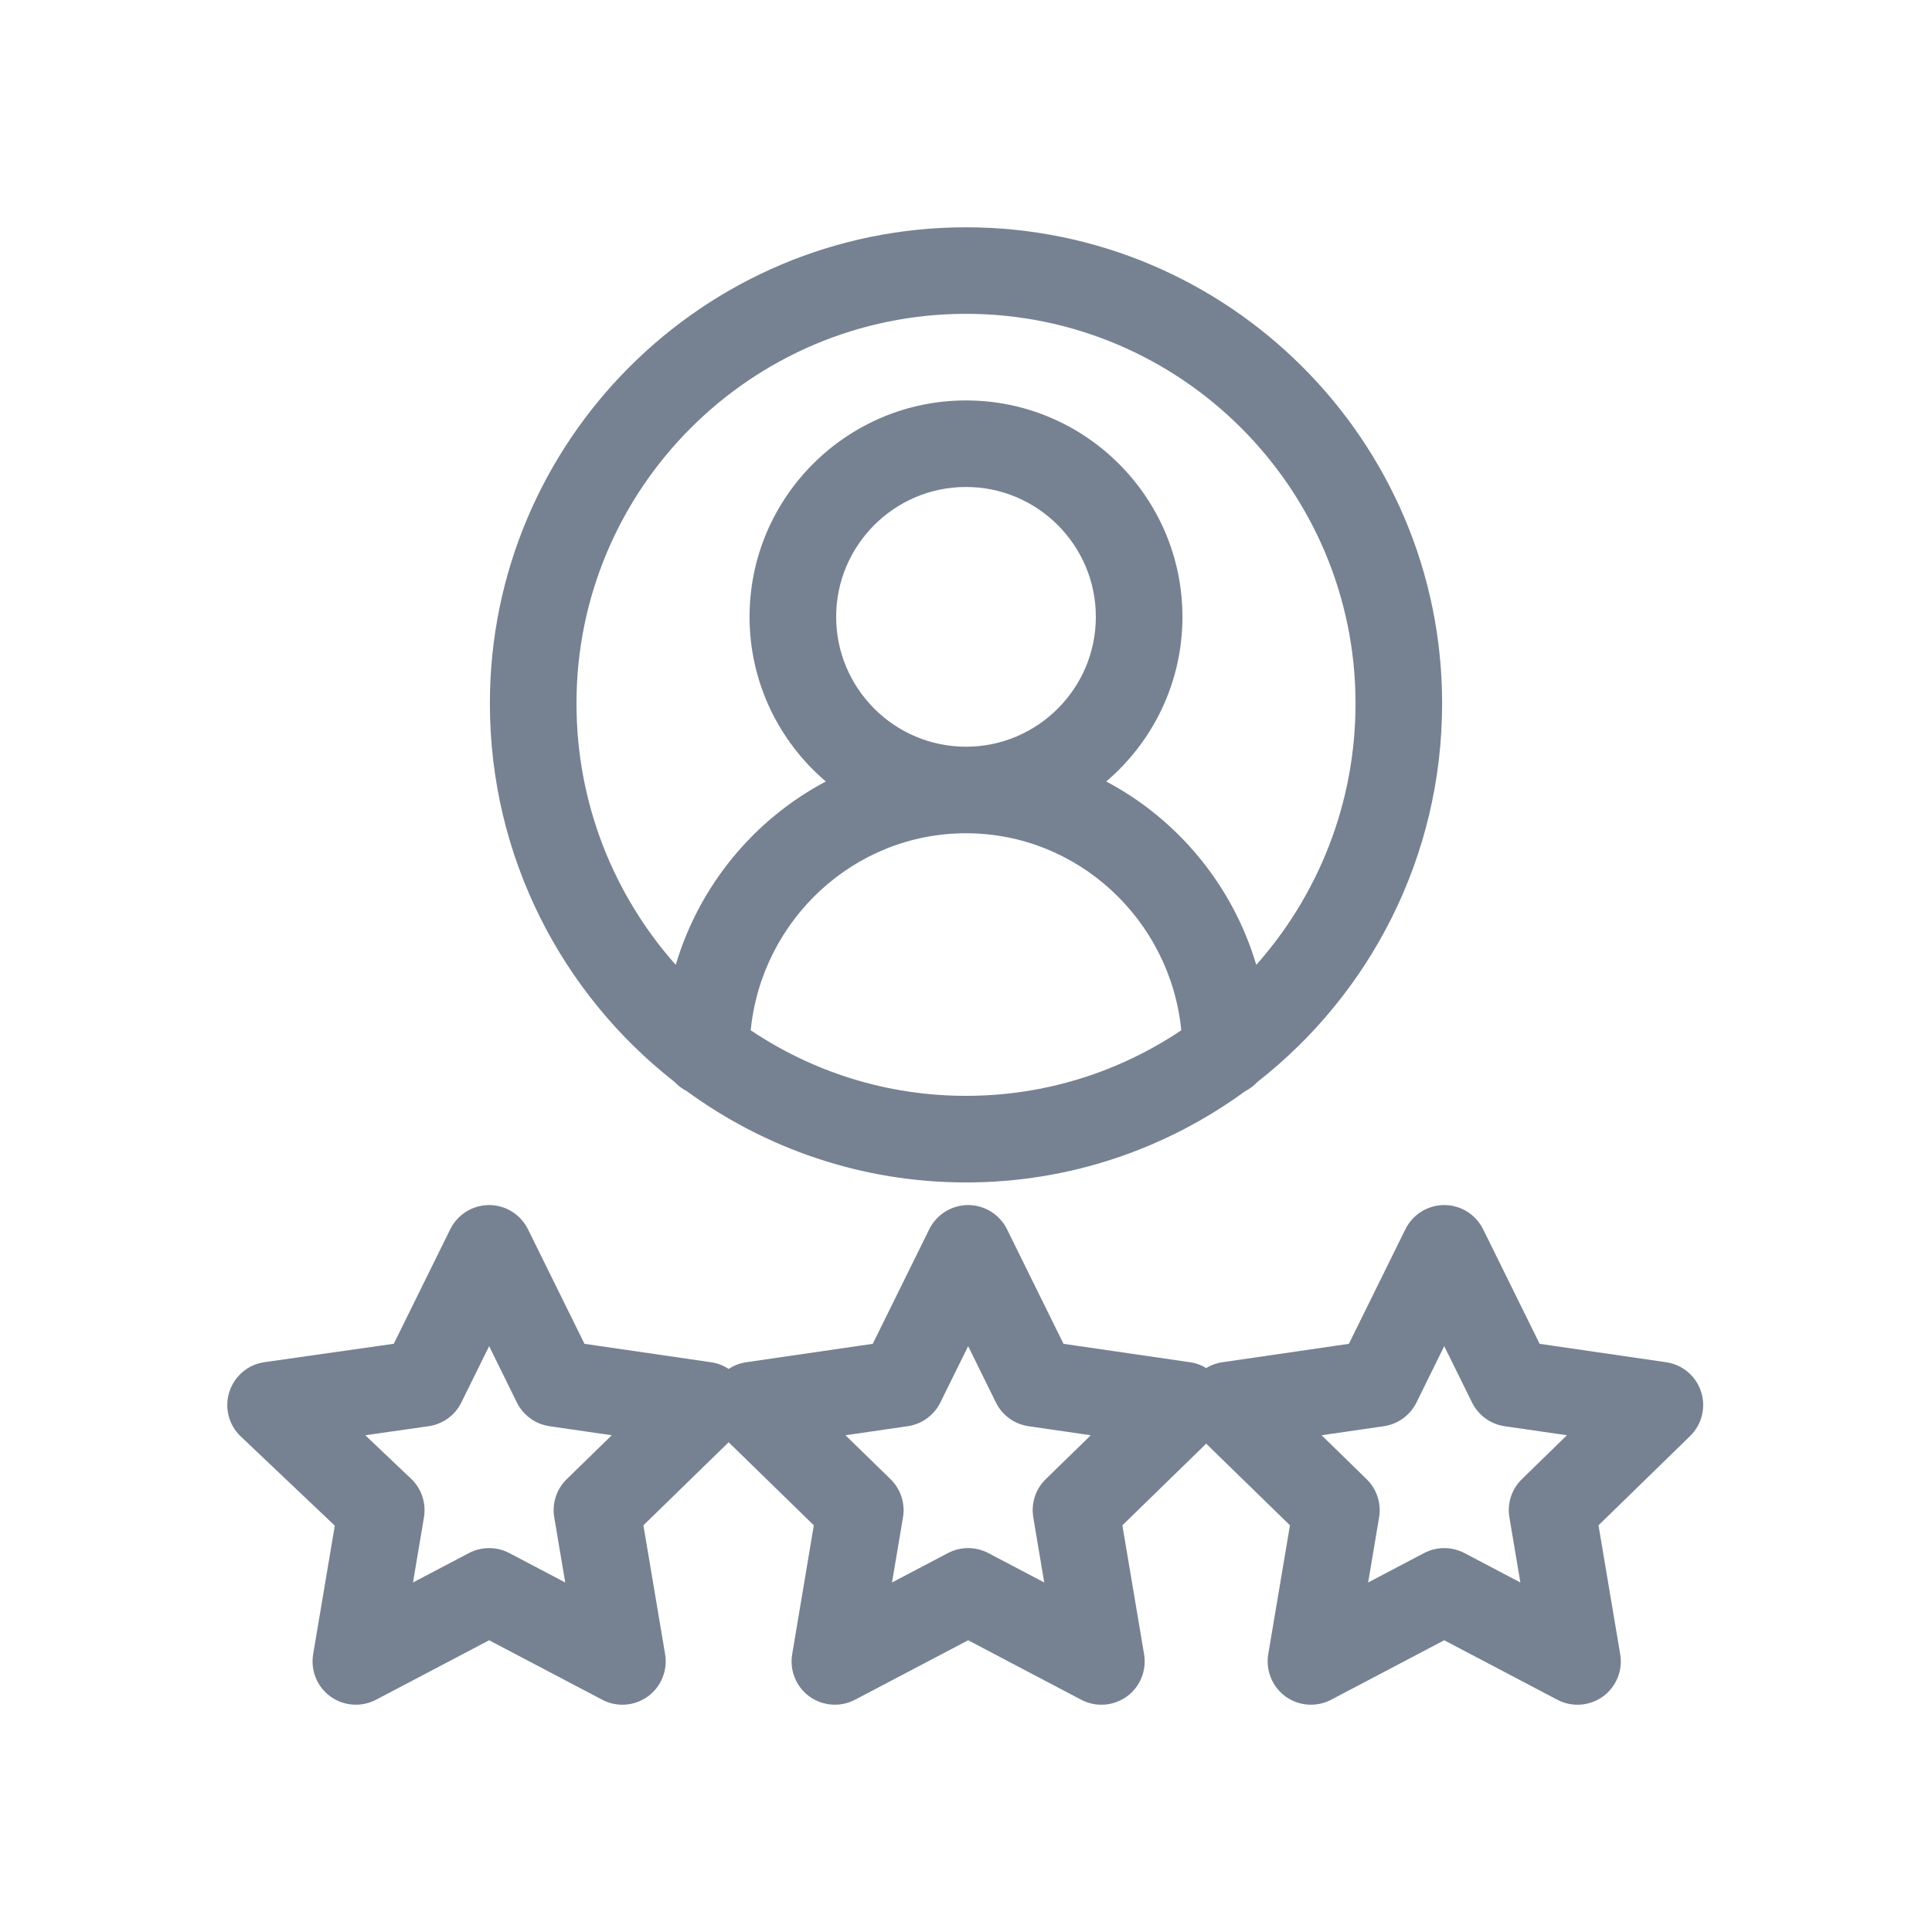
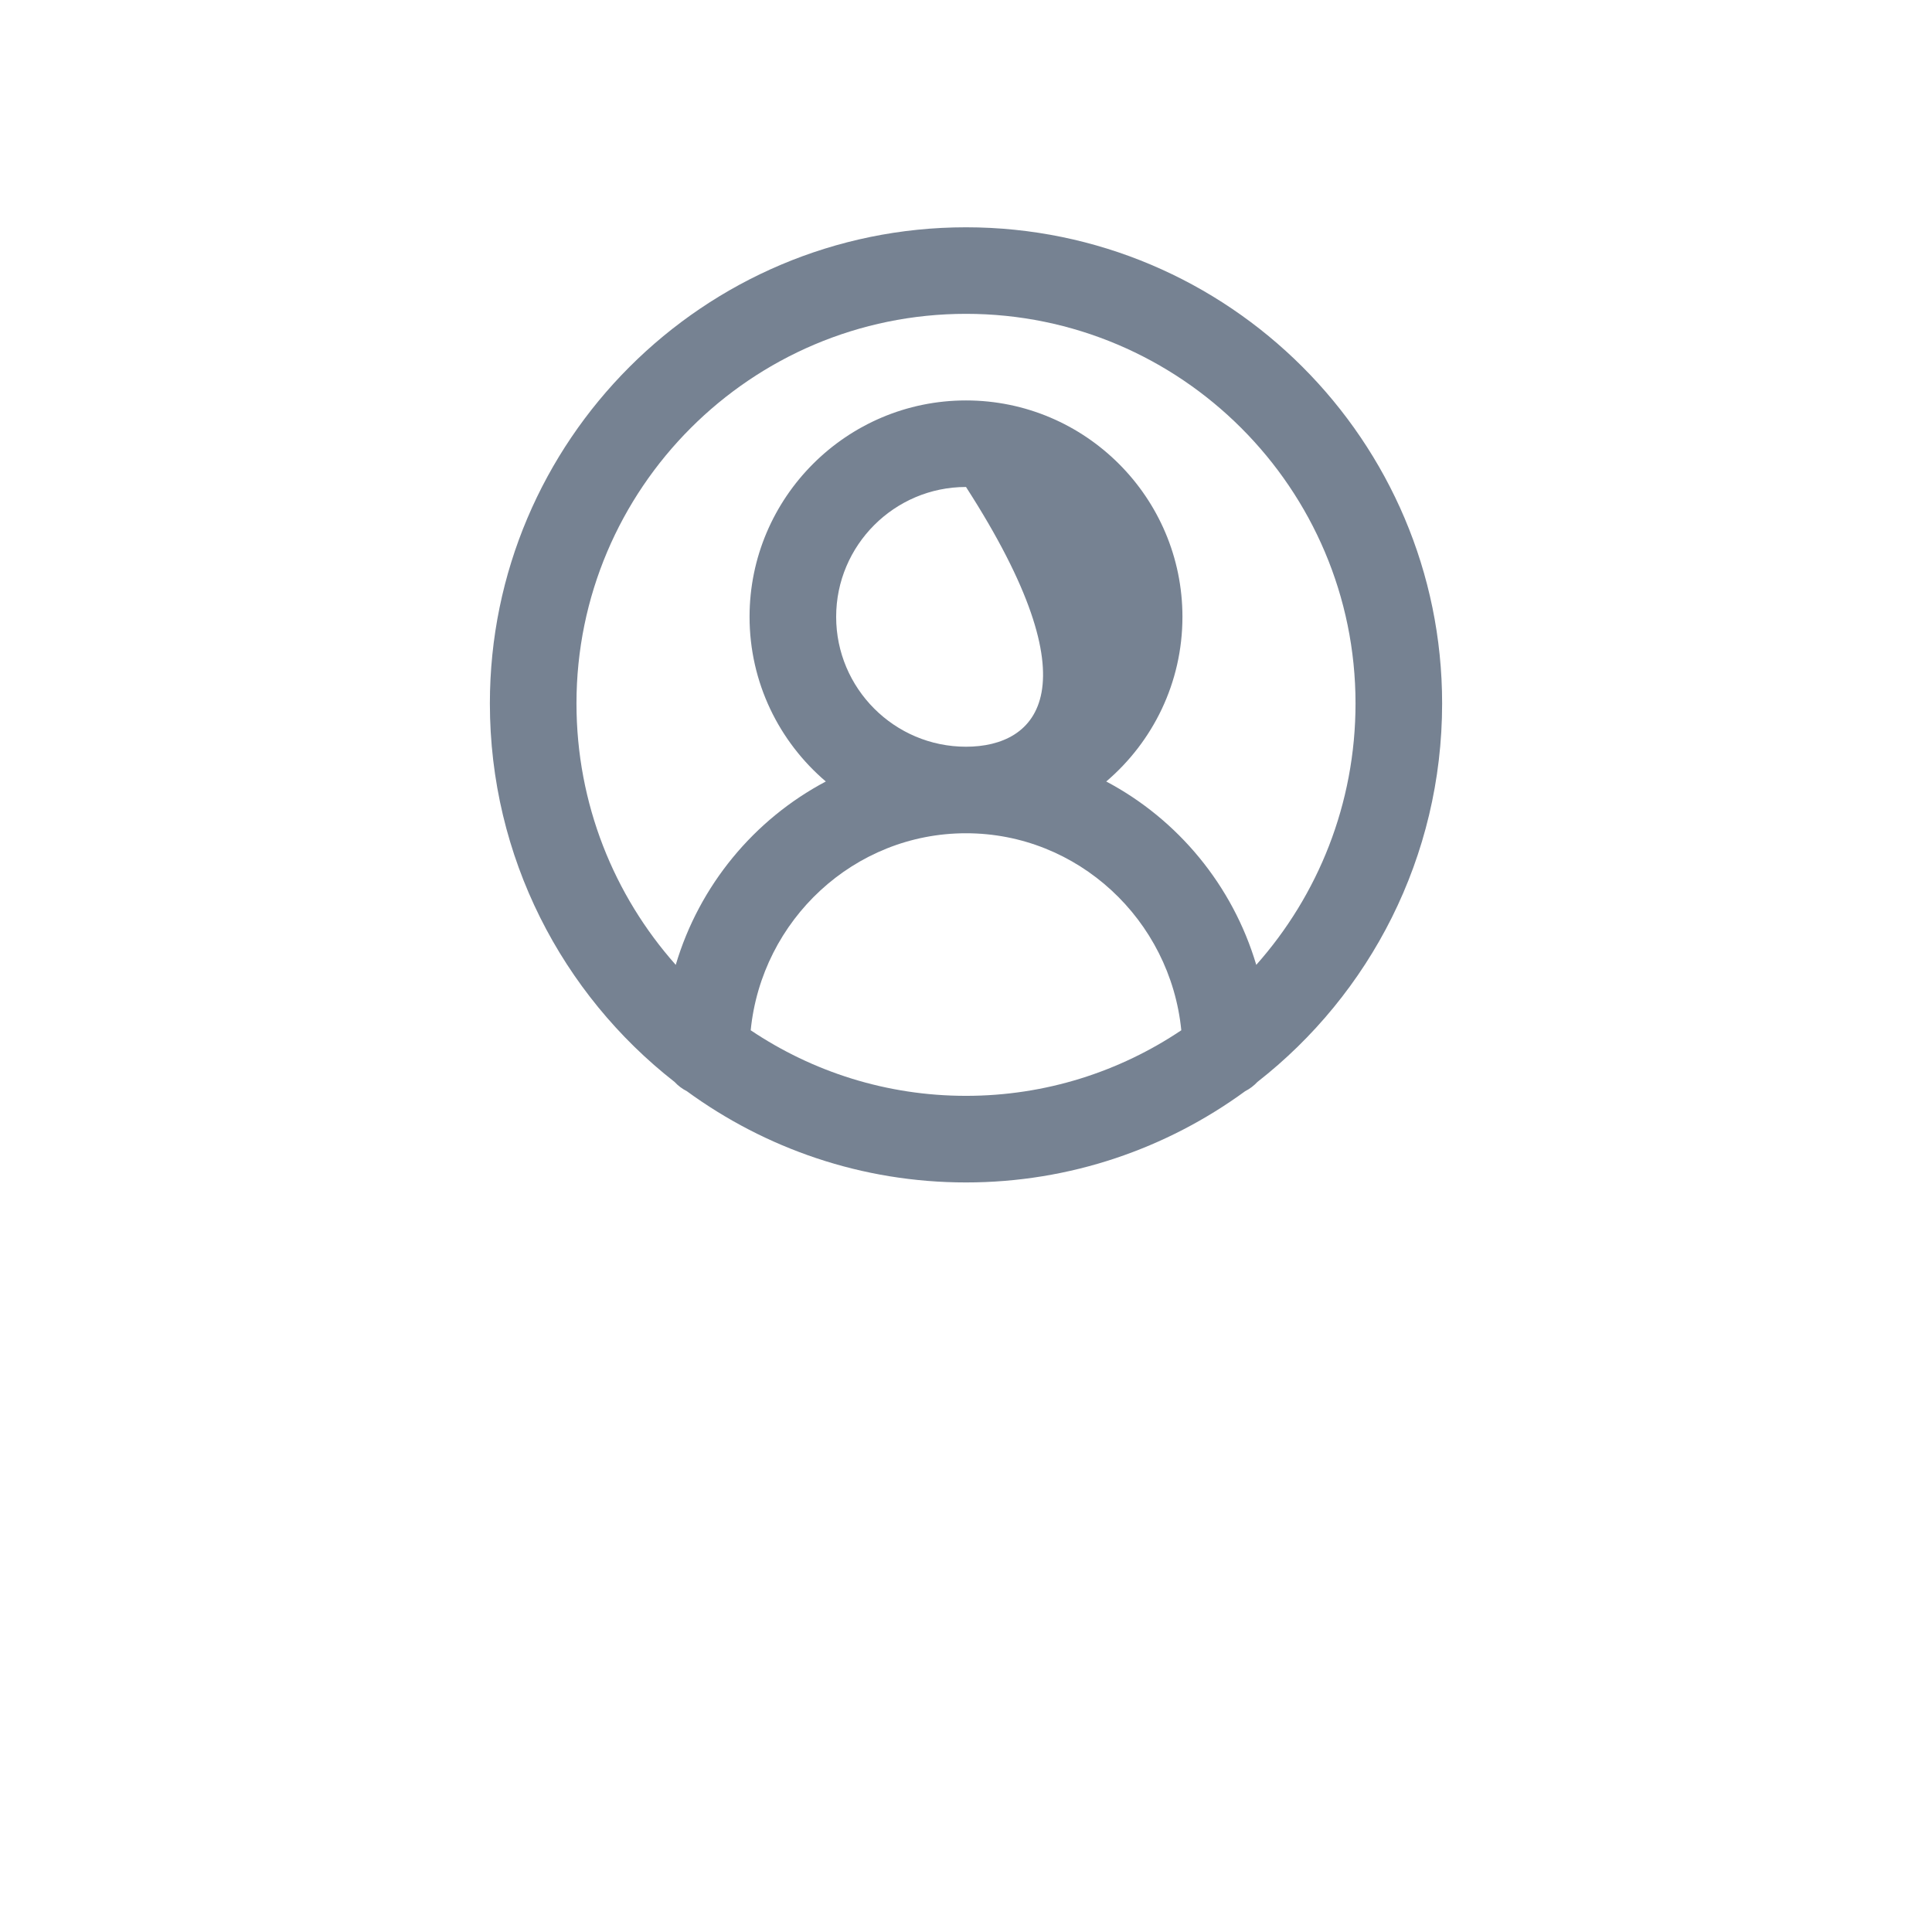
<svg xmlns="http://www.w3.org/2000/svg" width="34" height="34" viewBox="0 0 34 34" fill="none">
-   <path d="M29.936 24.491C29.846 24.215 29.608 24.014 29.321 23.973L27.095 23.649L26.1 21.632C25.971 21.372 25.706 21.207 25.416 21.207C25.127 21.207 24.861 21.372 24.733 21.632L23.738 23.649L21.512 23.973C21.409 23.987 21.312 24.023 21.227 24.075C21.141 24.023 21.045 23.987 20.942 23.973L18.716 23.649L17.721 21.632C17.592 21.372 17.327 21.207 17.038 21.207C16.748 21.207 16.483 21.372 16.354 21.632L15.359 23.649L13.133 23.973C13.02 23.989 12.914 24.03 12.823 24.091C12.731 24.03 12.625 23.989 12.512 23.973L10.286 23.649L9.291 21.632C9.162 21.372 8.897 21.207 8.608 21.207C8.318 21.207 8.053 21.372 7.924 21.632L6.93 23.648L4.654 23.972C4.365 24.013 4.125 24.216 4.036 24.495C3.947 24.773 4.025 25.078 4.237 25.279L5.892 26.849L5.511 29.112C5.463 29.398 5.581 29.686 5.815 29.856C6.05 30.025 6.36 30.047 6.617 29.913L8.608 28.866L10.599 29.913C10.854 30.047 11.164 30.026 11.4 29.856C11.634 29.686 11.752 29.398 11.705 29.112L11.323 26.843L12.823 25.381L14.322 26.843L13.941 29.112C13.893 29.398 14.011 29.686 14.245 29.856C14.48 30.025 14.79 30.047 15.046 29.913L17.038 28.866L19.028 29.913C19.284 30.047 19.594 30.026 19.83 29.856C20.064 29.686 20.182 29.398 20.134 29.112L19.752 26.843L21.227 25.406L22.701 26.843L22.319 29.112C22.272 29.398 22.39 29.686 22.624 29.856C22.859 30.025 23.169 30.047 23.425 29.913L25.416 28.866L27.407 29.913C27.663 30.047 27.973 30.026 28.209 29.856C28.443 29.686 28.561 29.398 28.513 29.112L28.131 26.843L29.743 25.272C29.951 25.07 30.025 24.767 29.936 24.491ZM9.973 26.031C9.795 26.205 9.712 26.456 9.754 26.703L9.947 27.849L8.962 27.331C8.851 27.273 8.729 27.244 8.608 27.244C8.486 27.244 8.364 27.273 8.253 27.331L7.268 27.849L7.461 26.703C7.503 26.453 7.418 26.198 7.235 26.024L6.428 25.258L7.543 25.099C7.791 25.064 8.007 24.908 8.118 24.683L8.608 23.69L9.097 24.683C9.208 24.907 9.423 25.063 9.671 25.099L10.766 25.258L9.973 26.031ZM18.403 26.031C18.224 26.205 18.143 26.456 18.184 26.703L18.377 27.849L17.392 27.331C17.281 27.273 17.159 27.244 17.038 27.244C16.916 27.244 16.794 27.273 16.683 27.331L15.698 27.849L15.891 26.703C15.933 26.456 15.85 26.205 15.672 26.031L14.879 25.258L15.974 25.099C16.222 25.063 16.437 24.907 16.548 24.683L17.038 23.69L17.527 24.683C17.638 24.907 17.853 25.063 18.101 25.099L19.196 25.258L18.403 26.031ZM26.782 26.031C26.603 26.205 26.521 26.456 26.563 26.703L26.756 27.849L25.771 27.331C25.66 27.273 25.538 27.244 25.416 27.244C25.295 27.244 25.173 27.273 25.062 27.331L24.077 27.849L24.27 26.703C24.311 26.456 24.229 26.205 24.05 26.031L23.258 25.258L24.353 25.099C24.601 25.063 24.816 24.907 24.927 24.683L25.416 23.69L25.906 24.683C26.017 24.907 26.232 25.063 26.479 25.099L27.575 25.258L26.782 26.031Z" fill="#768292" />
-   <path d="M17 4C12.38 4 8.621 7.759 8.621 12.379C8.621 15.085 9.895 17.496 11.871 19.04C11.932 19.106 12.006 19.162 12.087 19.203C13.469 20.212 15.166 20.809 17 20.809C18.834 20.809 20.531 20.212 21.913 19.203C21.994 19.162 22.067 19.106 22.129 19.04C24.105 17.496 25.379 15.085 25.379 12.379C25.379 7.759 21.62 4 17 4ZM17 19.285C15.6 19.285 14.297 18.86 13.211 18.131C13.405 16.187 15.031 14.664 17 14.664C18.969 14.664 20.595 16.187 20.789 18.131C19.703 18.86 18.4 19.285 17 19.285ZM14.715 10.855C14.715 9.596 15.74 8.57 17 8.57C18.26 8.57 19.285 9.596 19.285 10.855C19.285 12.115 18.26 13.141 17 13.141C15.74 13.141 14.715 12.115 14.715 10.855ZM22.108 16.98C21.693 15.581 20.728 14.42 19.468 13.753C20.288 13.054 20.809 12.015 20.809 10.855C20.809 8.756 19.1 7.047 17 7.047C14.9 7.047 13.191 8.756 13.191 10.855C13.191 12.015 13.713 13.054 14.533 13.753C13.272 14.42 12.307 15.581 11.892 16.98C10.806 15.757 10.145 14.145 10.145 12.379C10.145 8.599 13.22 5.523 17 5.523C20.78 5.523 23.855 8.599 23.855 12.379C23.855 14.145 23.194 15.757 22.108 16.98Z" fill="#768292" />
+   <path d="M17 4C12.38 4 8.621 7.759 8.621 12.379C8.621 15.085 9.895 17.496 11.871 19.04C11.932 19.106 12.006 19.162 12.087 19.203C13.469 20.212 15.166 20.809 17 20.809C18.834 20.809 20.531 20.212 21.913 19.203C21.994 19.162 22.067 19.106 22.129 19.04C24.105 17.496 25.379 15.085 25.379 12.379C25.379 7.759 21.62 4 17 4ZM17 19.285C15.6 19.285 14.297 18.86 13.211 18.131C13.405 16.187 15.031 14.664 17 14.664C18.969 14.664 20.595 16.187 20.789 18.131C19.703 18.86 18.4 19.285 17 19.285ZM14.715 10.855C14.715 9.596 15.74 8.57 17 8.57C19.285 12.115 18.26 13.141 17 13.141C15.74 13.141 14.715 12.115 14.715 10.855ZM22.108 16.98C21.693 15.581 20.728 14.42 19.468 13.753C20.288 13.054 20.809 12.015 20.809 10.855C20.809 8.756 19.1 7.047 17 7.047C14.9 7.047 13.191 8.756 13.191 10.855C13.191 12.015 13.713 13.054 14.533 13.753C13.272 14.42 12.307 15.581 11.892 16.98C10.806 15.757 10.145 14.145 10.145 12.379C10.145 8.599 13.22 5.523 17 5.523C20.78 5.523 23.855 8.599 23.855 12.379C23.855 14.145 23.194 15.757 22.108 16.98Z" fill="#768292" />
</svg>